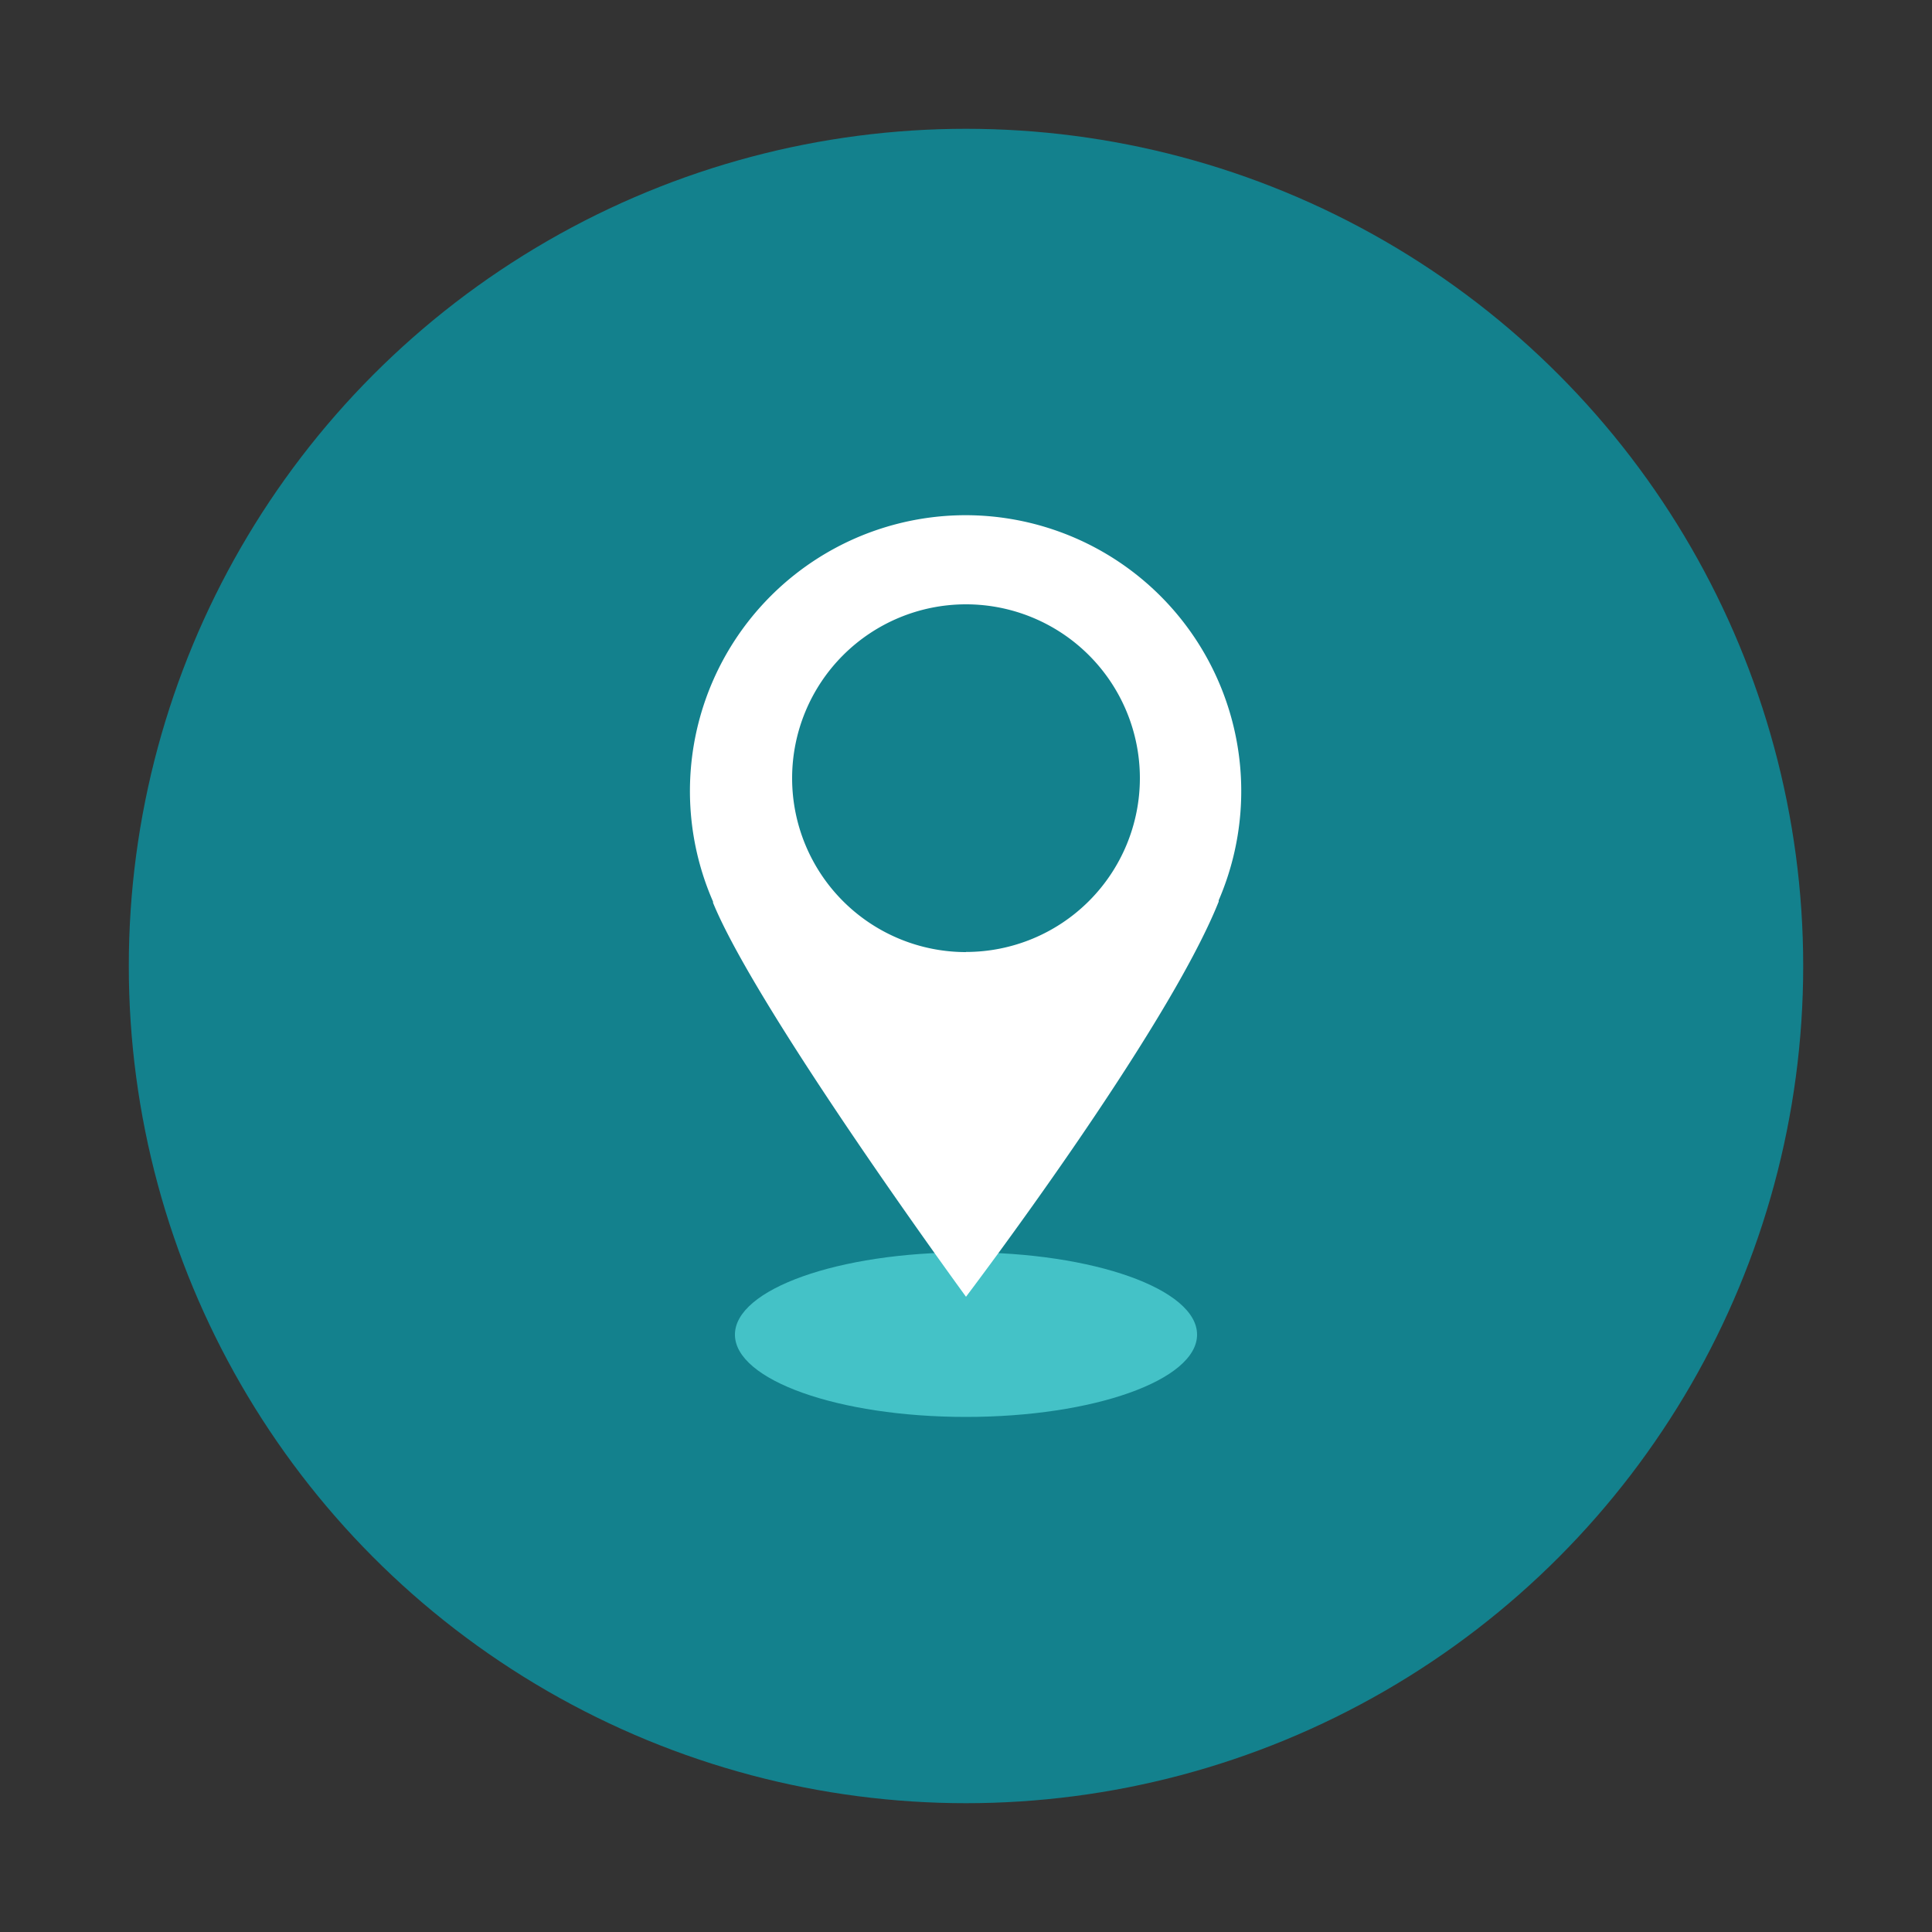
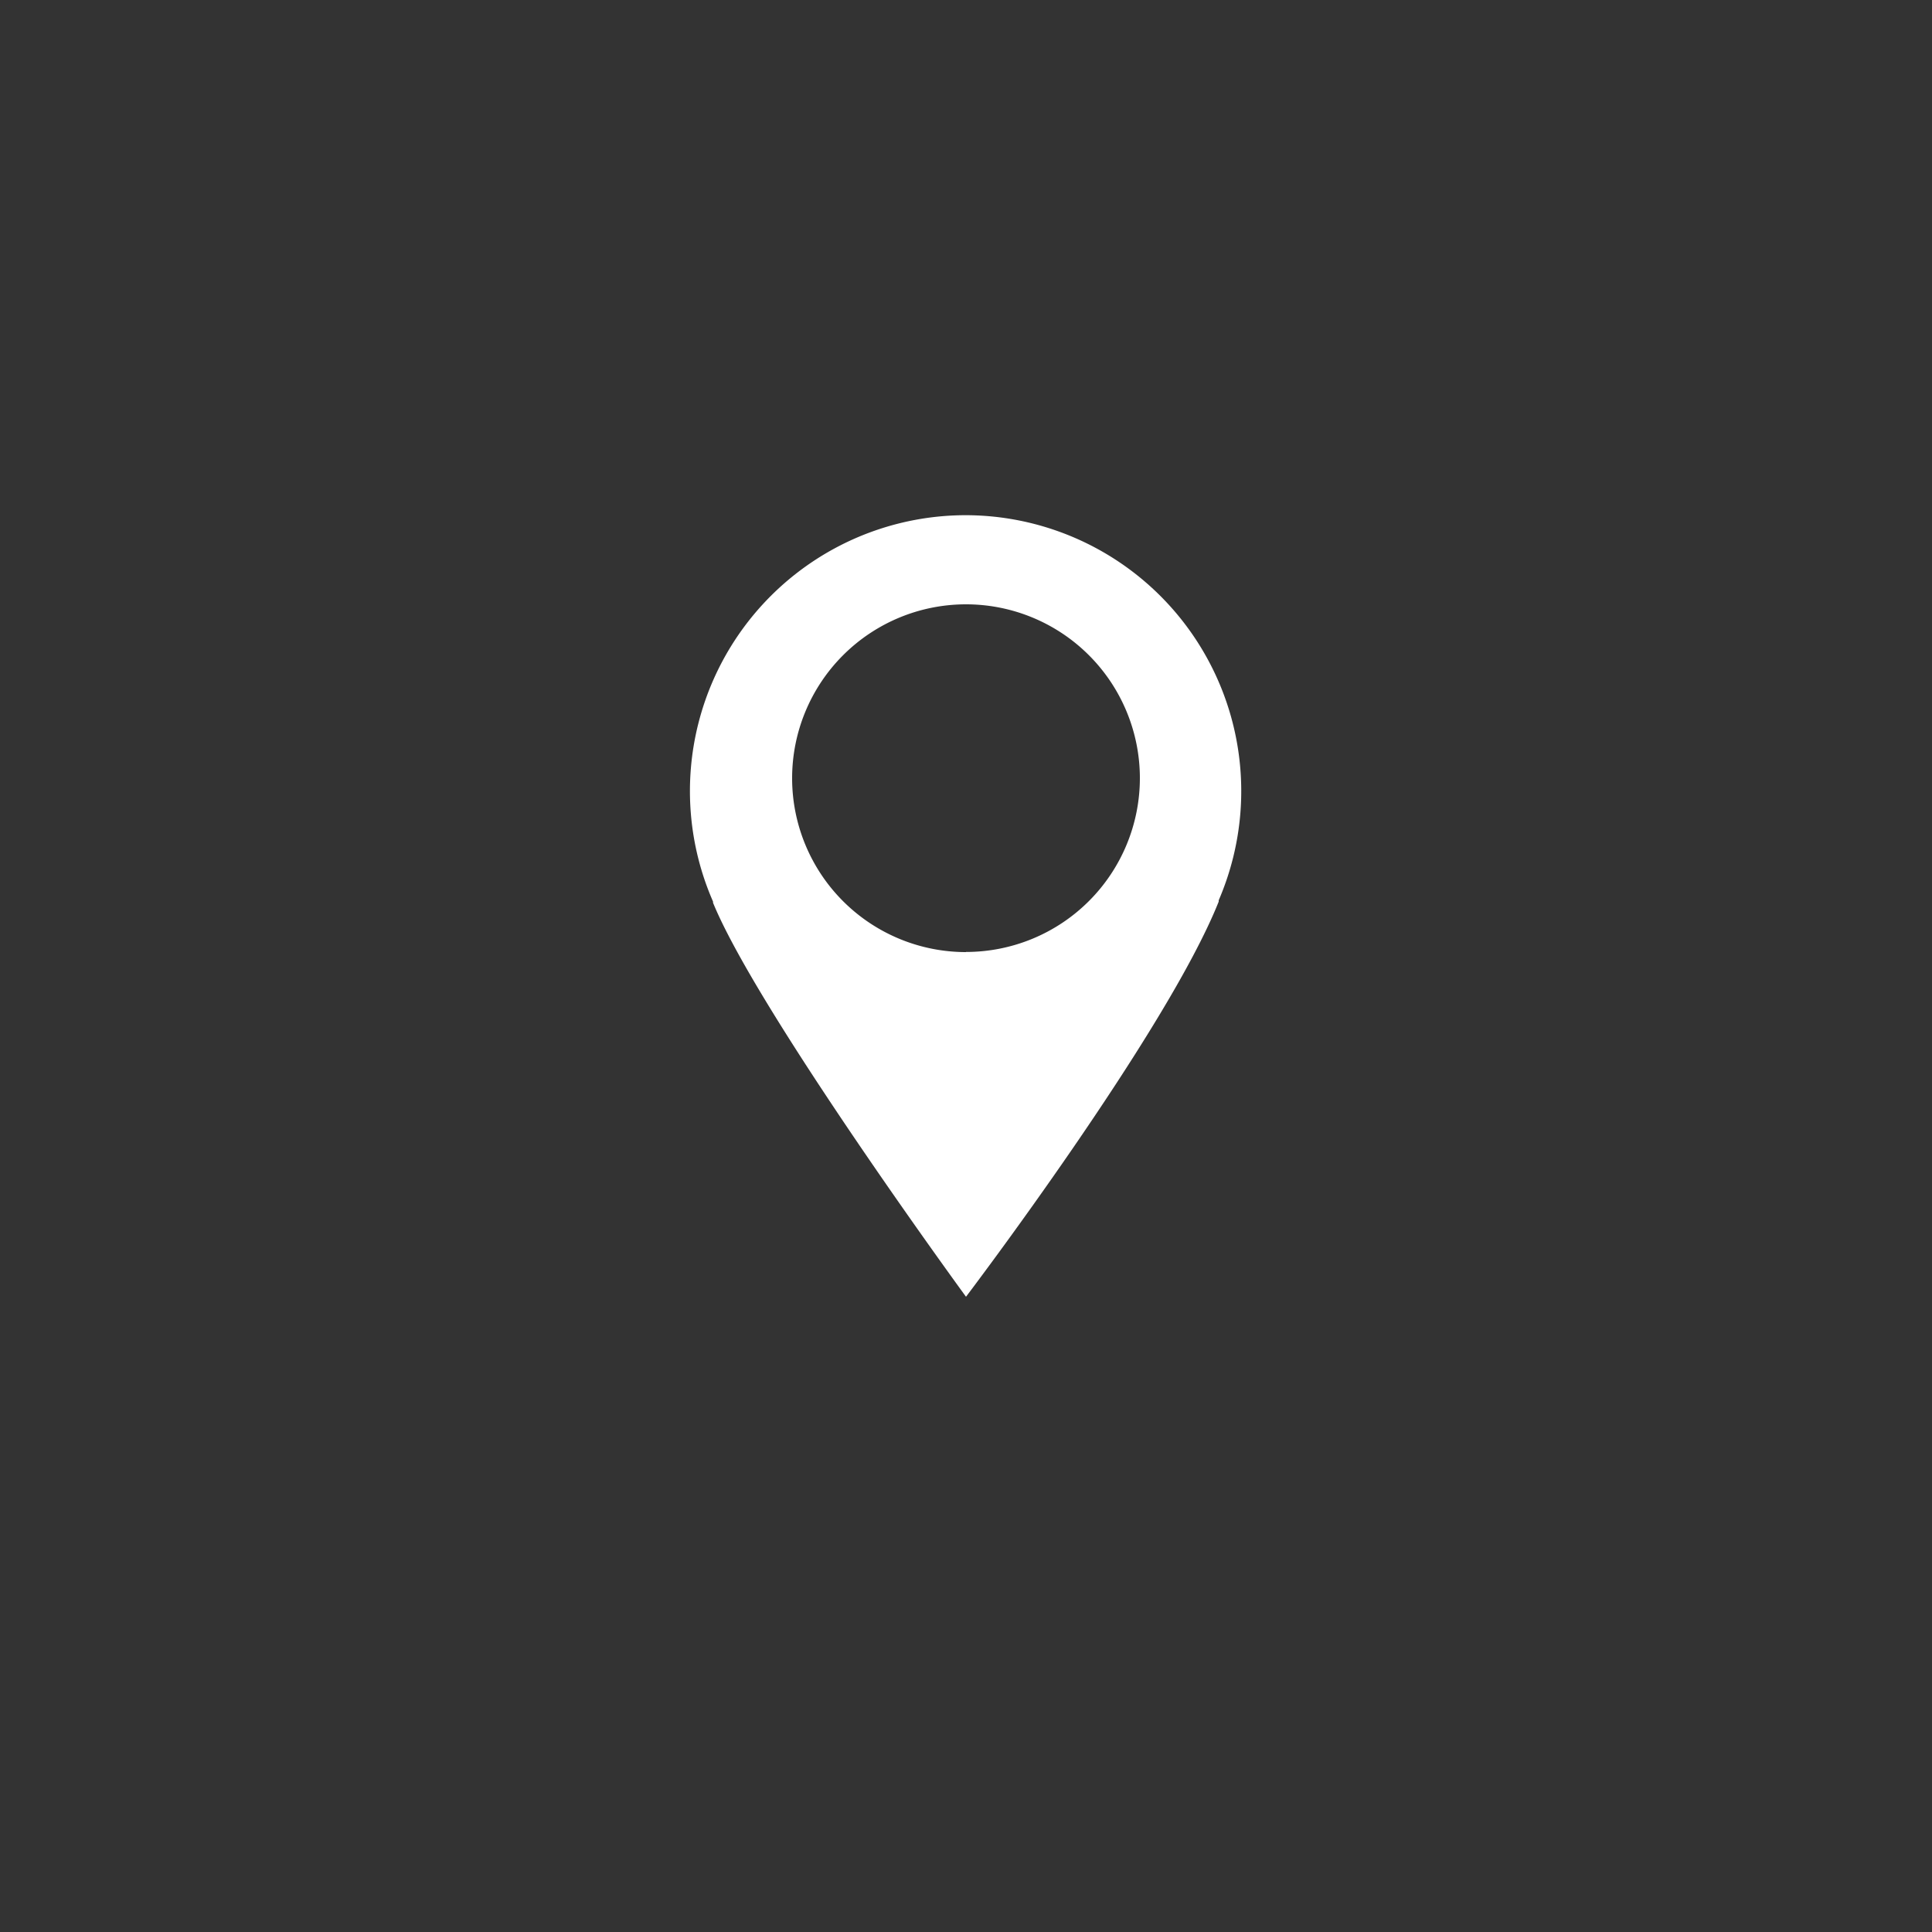
<svg xmlns="http://www.w3.org/2000/svg" data-name="Layer 1" id="Layer_1" viewBox="0 0 150 150">
  <rect x="0" y="0" width="150" height="150" fill="#333333" stroke="none" />
  <defs>
    <style>.cls-1{fill:#13818d;}.cls-2{fill:#44c2c7;}.cls-3{fill:#fff;}</style>
  </defs>
  <title />
-   <circle class="cls-1" cx="75" cy="75" r="65" />
-   <ellipse class="cls-2" cx="75" cy="103.62" rx="17.94" ry="6.39" />
  <path class="cls-3" d="M75,40A21.42,21.42,0,0,0,55.36,70s0,0.06,0,.09C58.83,78.56,75,100.68,75,100.68S90.55,80.2,94.62,70a0.9,0.9,0,0,1,0-.1A21.42,21.42,0,0,0,75,40Zm0,33.92a13.5,13.5,0,1,1,13.5-13.5A13.5,13.5,0,0,1,75,73.91Z" />
</svg>